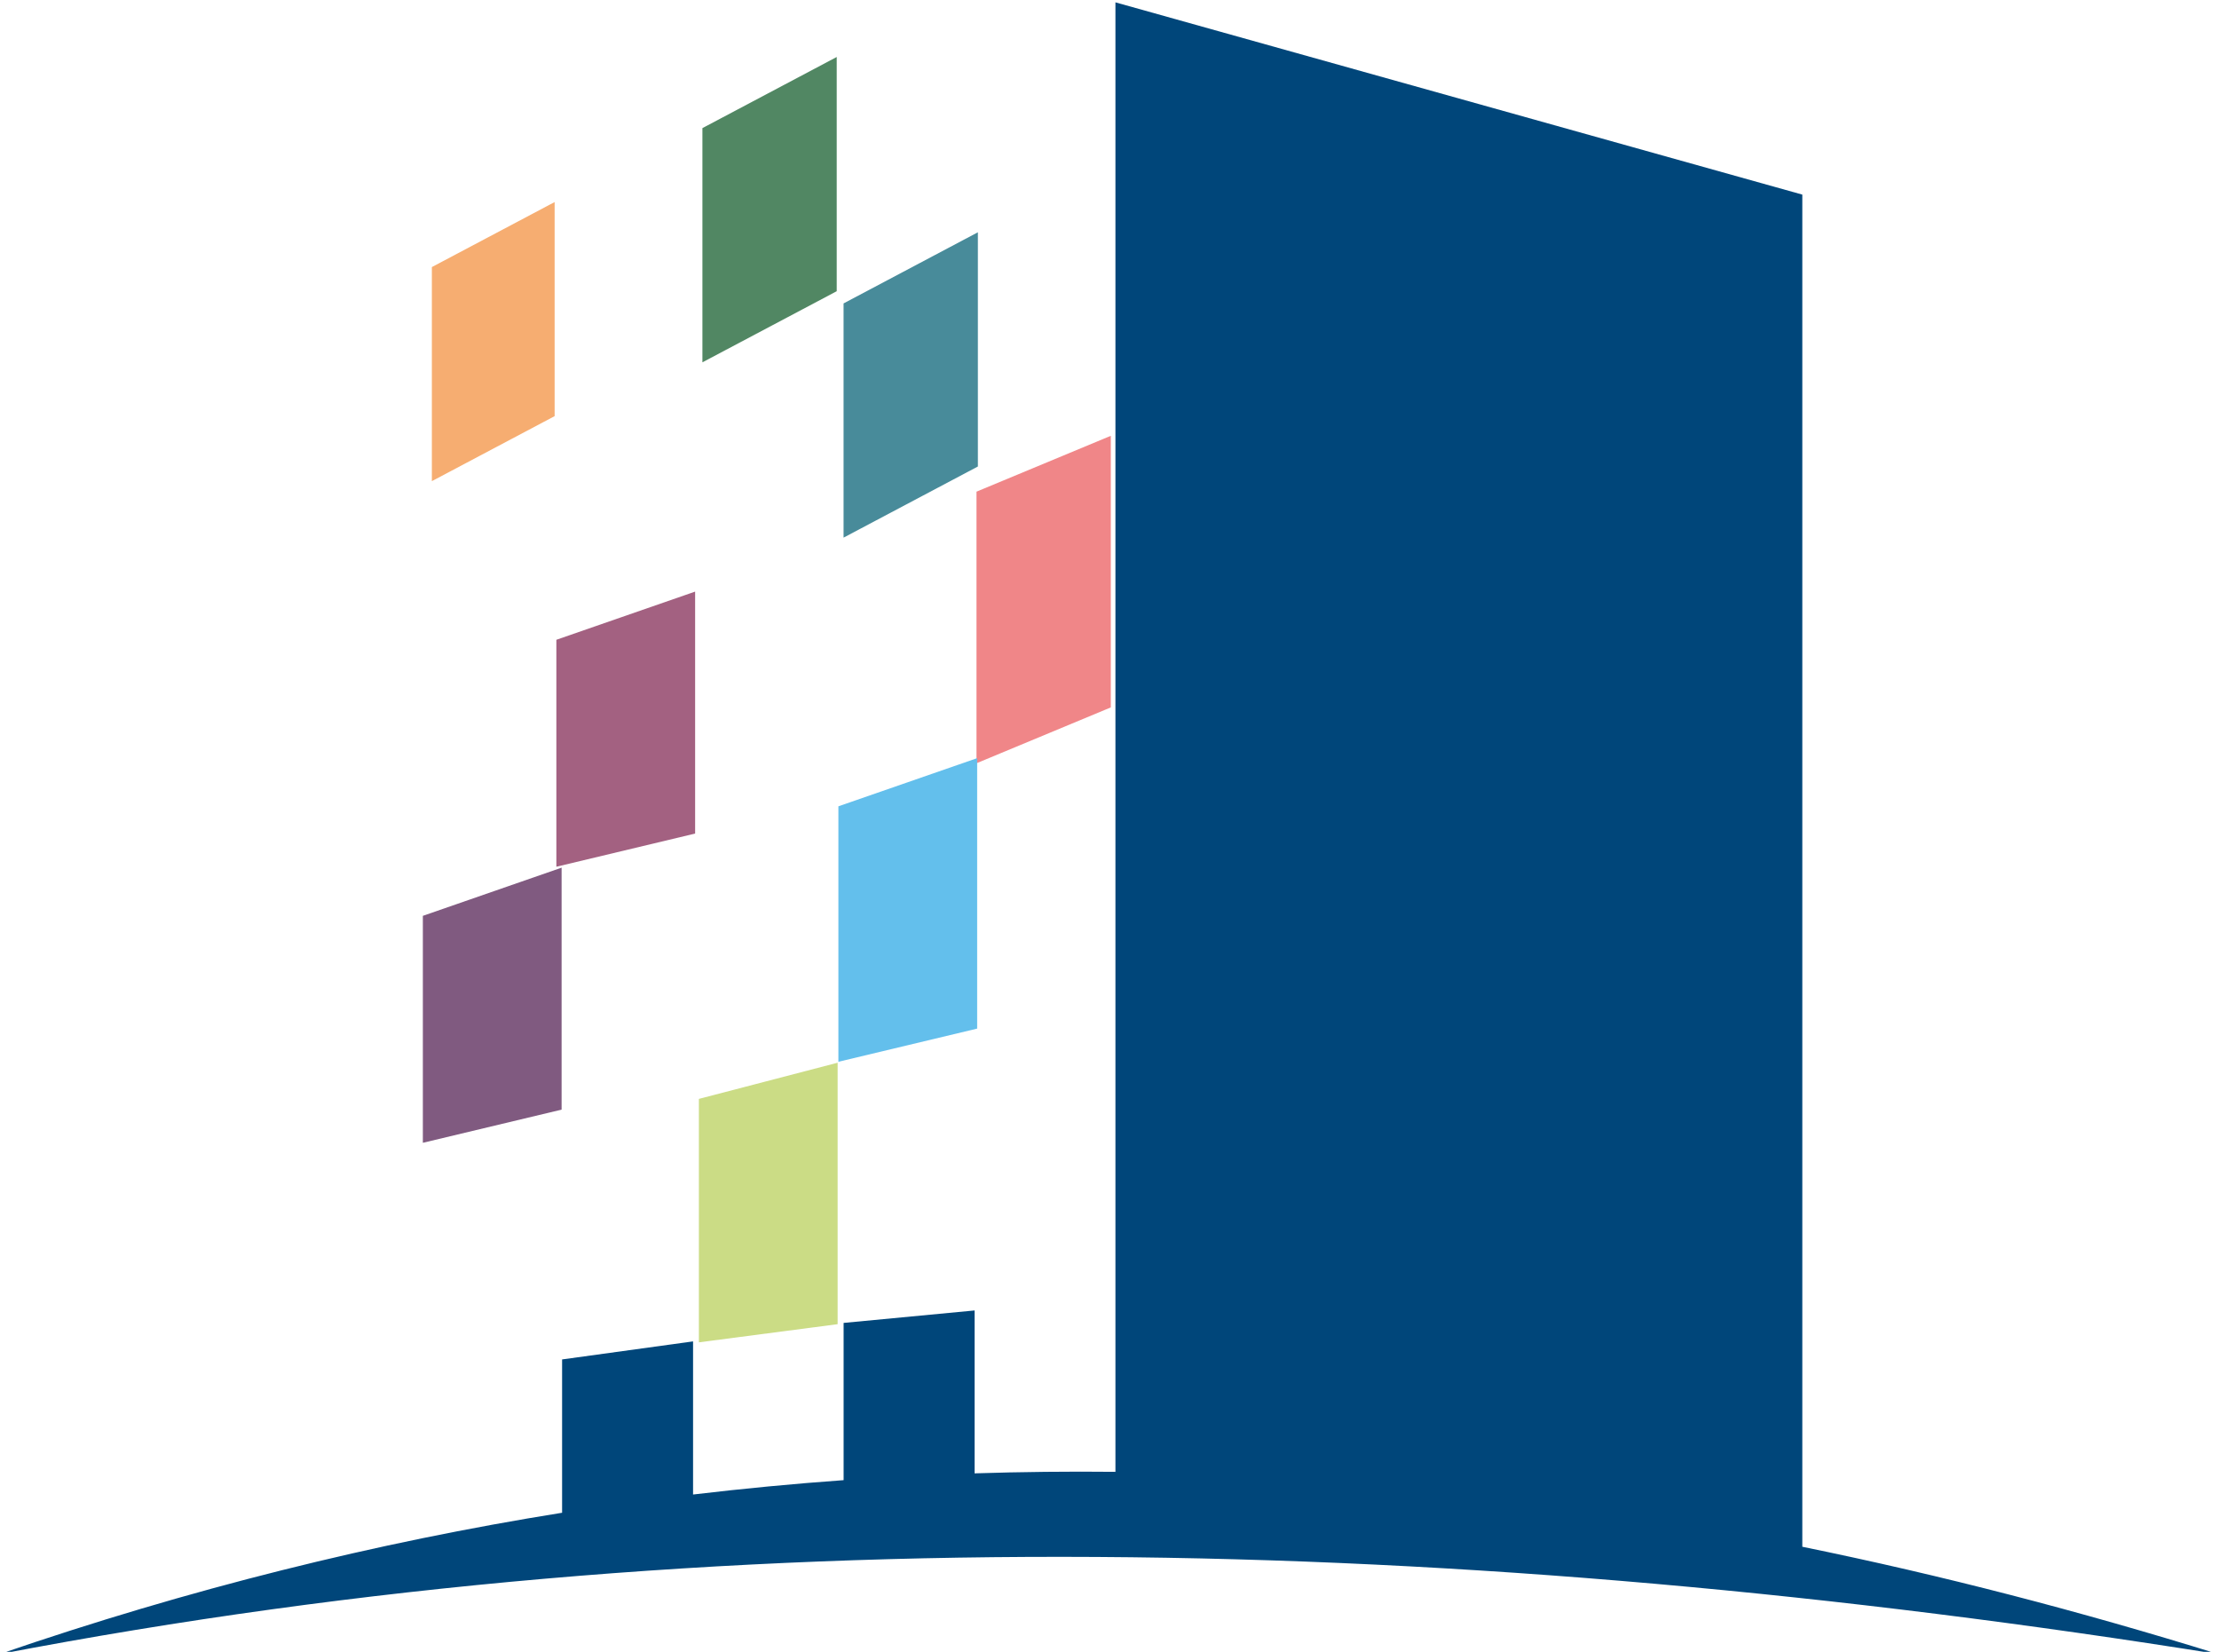
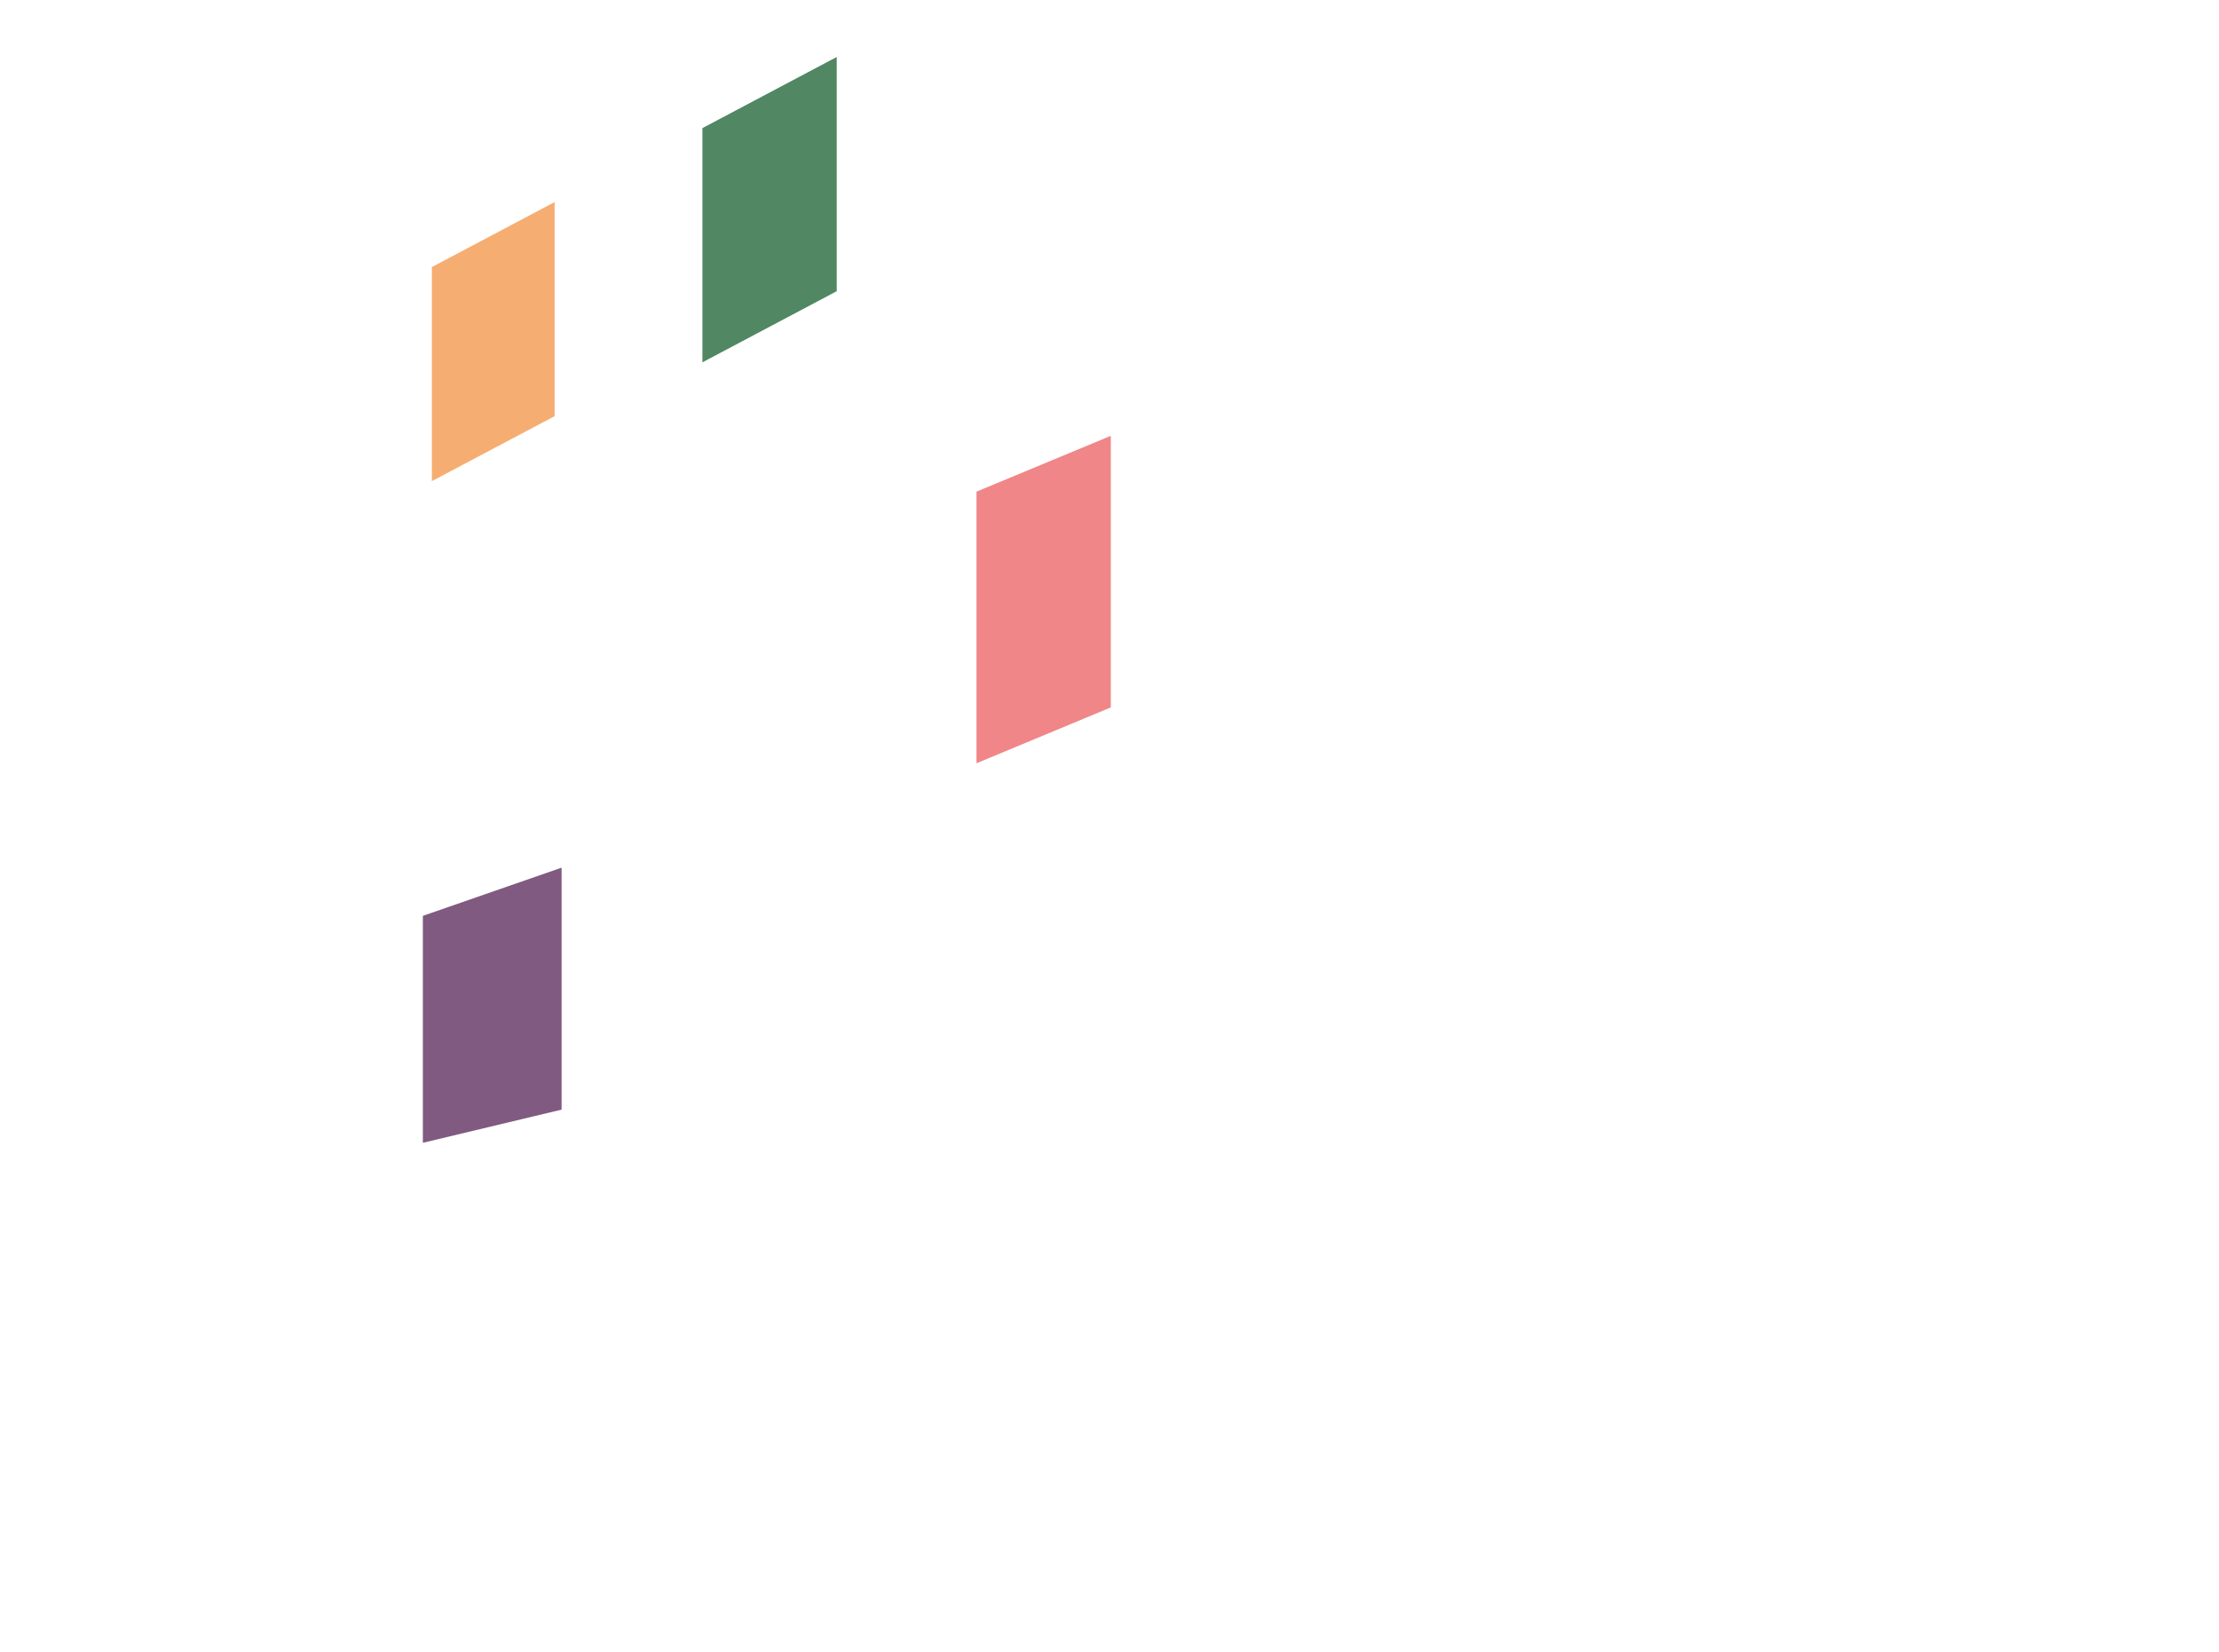
<svg xmlns="http://www.w3.org/2000/svg" xml:space="preserve" width="75.317mm" height="56.059mm" version="1.1" style="shape-rendering:geometricPrecision; text-rendering:geometricPrecision; image-rendering:optimizeQuality; fill-rule:evenodd; clip-rule:evenodd" viewBox="0 0 7531.68 5605.9">
  <defs>
    <style type="text/css">
   
    .fil1 {fill:#F6AD71}
    .fil4 {fill:#F08688}
    .fil5 {fill:#A36181}
    .fil8 {fill:#CBDC85}
    .fil6 {fill:#805A80}
    .fil3 {fill:#488B9A}
    .fil2 {fill:#518763}
    .fil7 {fill:#63BFEC}
    .fil0 {fill:#00467A}
   
  </style>
  </defs>
  <g id="Layer_x0020_1">
    <g id="_1876906218368">
      <g>
-         <path class="fil0" d="M6117.39 660.47l-2331.4 -652.49 0 4987.16c-159.04,-1.64 -318.42,0.07 -478.07,5.17l0 -552.84 -444.54 42.26 0 533.65c-169.98,12.28 -340.3,28.45 -510.99,48.74l0 -519.67 -444.53 61.24 0 520.34c-631.36,101.09 -1267.72,259.03 -1909.7,479.86 2451.8,-470.3 4969.99,-409.29 7531.7,0 -468.68,-145.5 -939.42,-267.89 -1412.47,-364.45l0 -4588.97z" />
        <polygon class="fil1" points="1465.8,906.38 1882.5,685.76 1882.5,1412.3 1465.8,1632.93 " />
        <polygon class="fil2" points="2384.12,434.78 2840,193.39 2840,988.29 2384.12,1229.67 " />
-         <polygon class="fil3" points="2863.24,1029.71 3319.12,788.32 3319.12,1583.22 2863.24,1824.61 " />
        <polygon class="fil4" points="3314.39,1668.61 3770.3,1479.04 3770.3,2400.82 3314.39,2590.39 " />
-         <polygon class="fil5" points="1888.4,2171.31 2359.37,2007.8 2359.37,2828.96 1888.4,2941.56 " />
        <polygon class="fil6" points="1435.24,3108.22 1906.18,2944.71 1906.18,3765.87 1435.24,3878.46 " />
-         <polygon class="fil7" points="2845.67,2736.49 3316.64,2573.02 3316.64,3490.91 2845.67,3603.5 " />
-         <polygon class="fil8" points="2372.12,3729.44 2843.08,3606.65 2843.08,4494.02 2372.12,4555.67 " />
      </g>
    </g>
  </g>
</svg>